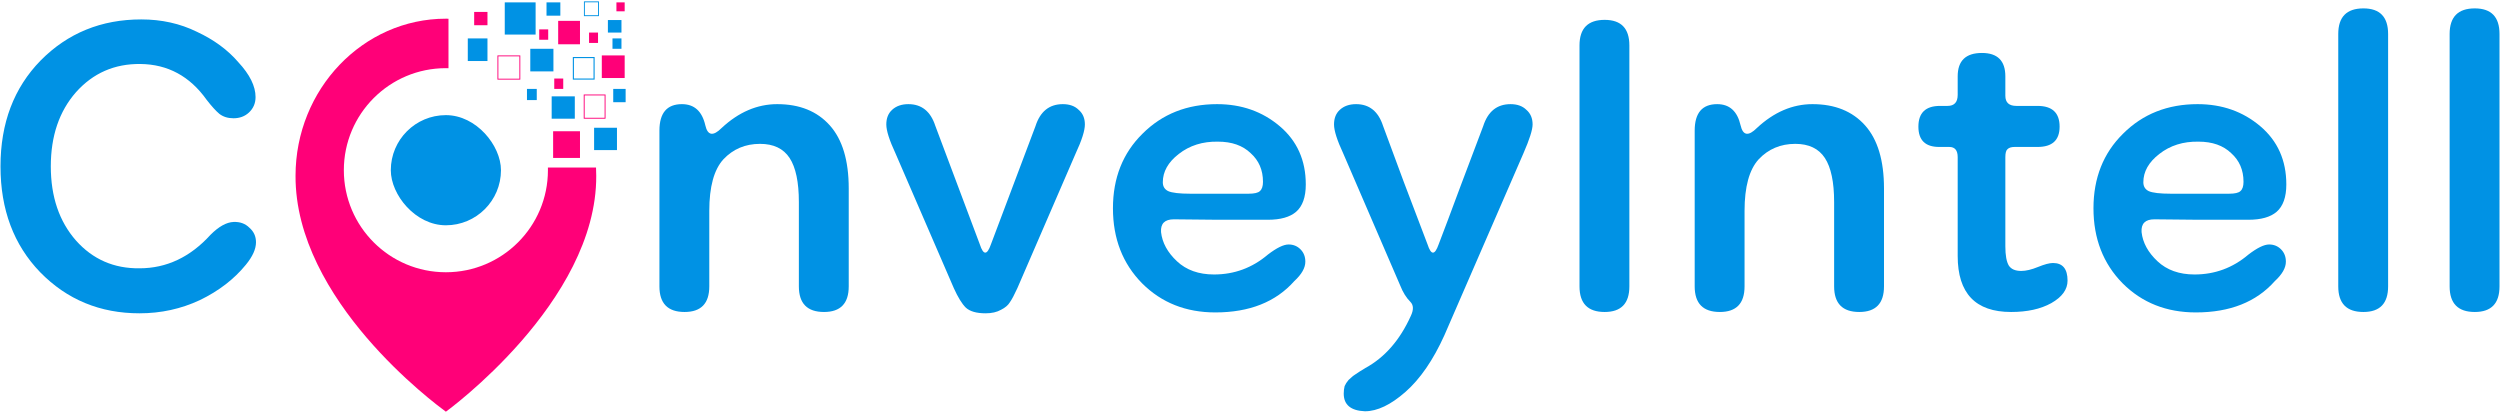
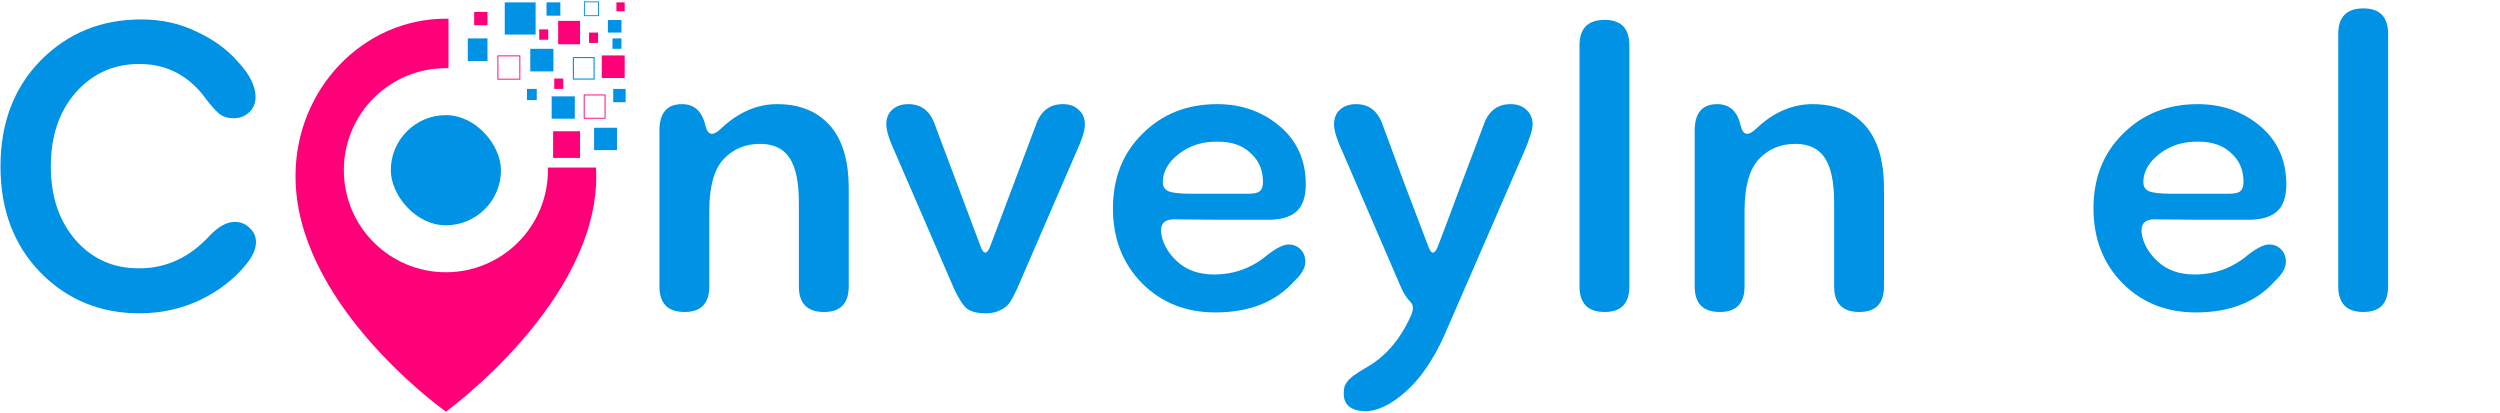
<svg xmlns="http://www.w3.org/2000/svg" width="1356" height="224" viewBox="0 0 1356 224" fill="none">
-   <path d="M1342.33 169.22C1333.23 169.22 1328.68 164.593 1328.68 155.338V87.125V18.433C1328.68 9.179 1333.23 4.551 1342.33 4.551C1351.26 4.551 1355.73 9.179 1355.73 18.433V87.125V155.338C1355.73 164.593 1351.26 169.22 1342.33 169.22Z" fill="#0092E4" />
  <path d="M1281.91 169.22C1272.81 169.22 1268.27 164.593 1268.27 155.338V87.125V18.433C1268.27 9.179 1272.81 4.551 1281.91 4.551C1290.85 4.551 1295.31 9.179 1295.31 18.433V87.125V155.338C1295.31 164.593 1290.85 169.22 1281.91 169.22Z" fill="#0092E4" />
  <path d="M1191.03 169.46C1175.08 169.46 1161.83 164.194 1151.3 153.663C1140.77 142.972 1135.5 129.41 1135.5 112.975C1135.5 96.54 1140.85 83.056 1151.54 72.525C1162.23 61.835 1175.71 56.489 1191.99 56.489C1205.23 56.489 1216.56 60.478 1225.98 68.457C1235.39 76.435 1240.1 86.966 1240.1 100.05C1240.1 106.911 1238.34 111.858 1234.83 114.889C1231.48 117.761 1226.38 119.198 1219.51 119.198C1212.33 119.198 1203.32 119.198 1192.47 119.198C1181.62 119.038 1173.64 118.958 1168.53 118.958C1163.59 118.958 1161.27 121.272 1161.59 125.899C1162.23 131.643 1165.1 136.909 1170.21 141.696C1175.31 146.483 1182.02 148.876 1190.31 148.876C1201.32 148.876 1211.06 145.286 1219.51 138.106C1224.3 134.436 1228.05 132.601 1230.76 132.601C1233.32 132.601 1235.47 133.478 1237.23 135.234C1238.98 136.989 1239.86 139.223 1239.86 141.935C1239.86 145.286 1237.86 148.797 1233.87 152.466C1223.82 163.795 1209.54 169.46 1191.03 169.46ZM1177.63 105.076H1208.98C1212.17 105.076 1214.25 104.598 1215.21 103.64C1216.32 102.683 1216.88 101.007 1216.88 98.614C1216.88 92.231 1214.65 87.046 1210.18 83.056C1205.87 78.908 1199.97 76.834 1192.47 76.834C1184.17 76.674 1177.07 78.908 1171.17 83.535C1165.42 88.003 1162.55 93.109 1162.55 98.853C1162.55 101.087 1163.51 102.683 1165.42 103.64C1167.5 104.598 1171.57 105.076 1177.63 105.076Z" fill="#0092E4" />
-   <path d="M1090.81 169.22C1071.5 169.22 1061.85 159.088 1061.85 138.824V85.21C1061.85 81.54 1060.33 79.705 1057.3 79.705H1051.79C1044.29 79.705 1040.54 76.035 1040.54 68.696C1040.54 61.196 1044.45 57.446 1052.27 57.446H1056.34C1060.01 57.446 1061.85 55.452 1061.85 51.463V41.41C1061.85 32.953 1066.23 28.725 1075.01 28.725C1083.47 28.725 1087.7 32.953 1087.7 41.41V51.941C1087.7 55.611 1089.69 57.446 1093.68 57.446H1105.17C1113.15 57.446 1117.13 61.196 1117.13 68.696C1117.13 76.035 1113.15 79.705 1105.17 79.705H1092.72C1090.97 79.705 1089.69 80.104 1088.89 80.902C1088.09 81.54 1087.7 82.977 1087.7 85.21V133.558C1087.7 138.504 1088.33 142.015 1089.61 144.089C1090.89 146.004 1093.12 146.961 1096.31 146.961C1098.86 146.961 1101.9 146.243 1105.41 144.807C1108.92 143.371 1111.63 142.653 1113.54 142.653C1118.81 142.653 1121.44 145.844 1121.44 152.227C1121.44 157.014 1118.49 161.083 1112.59 164.433C1106.84 167.625 1099.58 169.22 1090.81 169.22Z" fill="#0092E4" />
  <path d="M932.841 169.221C923.746 169.221 919.198 164.593 919.198 155.339V112.975V70.85C919.198 61.276 923.267 56.489 931.405 56.489C938.106 56.489 942.335 60.319 944.09 67.978C945.367 73.562 948.319 74.041 952.946 69.414C962.201 60.797 972.253 56.489 983.103 56.489C995.23 56.489 1004.72 60.319 1011.59 67.978C1018.45 75.637 1021.88 87.046 1021.88 102.204V155.339C1021.88 164.593 1017.41 169.221 1008.47 169.221C999.379 169.221 994.831 164.593 994.831 155.339V109.624C994.831 98.773 993.156 90.795 989.805 85.689C986.454 80.583 981.109 78.03 973.769 78.03C965.791 78.03 959.169 80.823 953.903 86.407C948.797 91.992 946.244 101.326 946.244 114.411V155.339C946.244 164.593 941.776 169.221 932.841 169.221Z" fill="#0092E4" />
  <path d="M870.366 169.221C861.271 169.221 856.723 164.593 856.723 155.339V90.237V24.657C856.723 15.402 861.271 10.774 870.366 10.774C879.302 10.774 883.769 15.402 883.769 24.657V90.237V155.339C883.769 164.593 879.302 169.221 870.366 169.221Z" fill="#0092E4" />
  <path d="M740.329 223.073C732.67 222.754 728.84 219.563 728.84 213.499C728.84 212.063 729 210.707 729.319 209.431C729.798 208.314 730.516 207.197 731.473 206.08C732.59 205.122 733.388 204.404 733.867 203.926C734.505 203.447 735.701 202.649 737.457 201.532C739.212 200.415 740.249 199.777 740.568 199.617C751.099 193.873 759.317 184.459 765.221 171.375C766.816 168.024 766.736 165.471 764.981 163.716C762.747 161.482 760.912 158.53 759.476 154.86L728.601 83.296C725.25 76.115 723.575 70.85 723.575 67.499C723.575 64.148 724.612 61.516 726.686 59.601C728.92 57.526 731.872 56.489 735.542 56.489C742.722 56.489 747.589 60.399 750.142 68.217C752.216 73.802 755.966 83.934 761.391 98.614C766.976 113.294 771.284 124.623 774.316 132.601C776.231 138.505 778.225 138.505 780.299 132.601C783.012 125.58 787.001 114.969 792.267 100.768C797.692 86.407 801.761 75.637 804.473 68.457C807.026 60.478 811.973 56.489 819.313 56.489C822.983 56.489 825.855 57.526 827.929 59.601C830.163 61.516 831.28 64.148 831.28 67.499C831.28 70.371 829.604 75.637 826.254 83.296L783.411 181.906C777.347 195.309 770.327 205.521 762.349 212.542C754.37 219.563 747.03 223.073 740.329 223.073Z" fill="#0092E4" />
  <path d="M659.191 169.46C643.235 169.46 629.991 164.194 619.46 153.663C608.929 142.972 603.663 129.41 603.663 112.975C603.663 96.54 609.009 83.056 619.699 72.525C630.39 61.835 643.873 56.489 660.149 56.489C673.392 56.489 684.721 60.478 694.135 68.457C703.55 76.435 708.257 86.966 708.257 100.05C708.257 106.911 706.502 111.858 702.991 114.889C699.64 117.761 694.534 119.198 687.673 119.198C680.493 119.198 671.478 119.198 660.627 119.198C649.777 119.038 641.799 118.958 636.693 118.958C631.746 118.958 629.433 121.272 629.752 125.899C630.39 131.643 633.262 136.909 638.368 141.696C643.474 146.483 650.176 148.876 658.473 148.876C669.483 148.876 679.216 145.286 687.673 138.106C692.46 134.436 696.21 132.601 698.922 132.601C701.475 132.601 703.629 133.478 705.385 135.234C707.14 136.989 708.017 139.223 708.017 141.935C708.017 145.286 706.023 148.797 702.034 152.466C691.981 163.795 677.7 169.46 659.191 169.46ZM645.788 105.076H677.142C680.333 105.076 682.408 104.598 683.365 103.64C684.482 102.683 685.04 101.007 685.04 98.614C685.04 92.231 682.806 87.046 678.339 83.056C674.03 78.908 668.127 76.834 660.627 76.834C652.33 76.674 645.229 78.908 639.326 83.535C633.581 88.003 630.709 93.109 630.709 98.853C630.709 101.087 631.667 102.683 633.581 103.64C635.656 104.598 639.724 105.076 645.788 105.076Z" fill="#0092E4" />
  <path d="M534.586 169.939C529.64 169.939 526.05 168.901 523.816 166.827C521.741 164.753 519.587 161.242 517.353 156.296L485.76 83.296C482.409 76.115 480.734 70.85 480.734 67.499C480.734 64.148 481.771 61.516 483.845 59.601C486.079 57.526 489.031 56.489 492.701 56.489C499.881 56.489 504.748 60.399 507.301 68.217L531.475 132.601C533.39 138.505 535.384 138.505 537.458 132.601L561.632 68.457C564.185 60.478 569.132 56.489 576.472 56.489C580.142 56.489 583.014 57.526 585.088 59.601C587.322 61.516 588.439 64.148 588.439 67.499C588.439 70.85 586.763 76.115 583.413 83.296L551.819 156.296C550.224 159.806 548.867 162.359 547.75 163.955C546.793 165.551 545.197 166.907 542.963 168.024C540.729 169.3 537.937 169.939 534.586 169.939Z" fill="#0092E4" />
  <path d="M371.316 169.221C362.221 169.221 357.673 164.593 357.673 155.339V112.975V70.85C357.673 61.276 361.742 56.489 369.88 56.489C376.581 56.489 380.81 60.319 382.565 67.978C383.841 73.562 386.793 74.041 391.421 69.414C400.675 60.797 410.728 56.489 421.578 56.489C433.705 56.489 443.199 60.319 450.06 67.978C456.921 75.637 460.352 87.046 460.352 102.204V155.339C460.352 164.593 455.884 169.221 446.949 169.221C437.854 169.221 433.306 164.593 433.306 155.339V109.624C433.306 98.773 431.631 90.795 428.28 85.689C424.929 80.583 419.584 78.03 412.244 78.03C404.266 78.03 397.644 80.823 392.378 86.407C387.272 91.992 384.719 101.326 384.719 114.411V155.339C384.719 164.593 380.251 169.221 371.316 169.221Z" fill="#0092E4" />
  <path fill-rule="evenodd" clip-rule="evenodd" d="M243.261 10.15C242.792 10.141 242.321 10.137 241.85 10.137C196.885 10.137 160.3 48.39 160.3 95.35C160.009 162.965 236.299 219.211 241.649 223.155C241.734 223.218 241.801 223.267 241.85 223.303C241.85 223.303 323.695 164.043 323.399 95.404C323.399 93.885 323.361 92.376 323.286 90.877H297.18C297.192 91.356 297.198 91.838 297.198 92.32C297.198 122.888 272.418 147.669 241.85 147.669C211.282 147.669 186.501 122.888 186.501 92.32C186.501 61.752 211.282 36.972 241.85 36.972C242.322 36.972 242.792 36.978 243.261 36.989V10.15Z" fill="#FF0078" />
  <rect x="211.976" y="62.446" width="59.748" height="59.748" rx="29.874" fill="#0092E4" />
  <rect x="253.729" y="20.838" width="10.675" height="12.262" fill="#0092E4" />
  <rect x="257.191" y="6.47" width="7.213" height="7.213" fill="#FF0078" />
  <rect x="273.781" y="1.288" width="16.734" height="17.461" fill="#0092E4" />
  <rect x="296.429" y="1.288" width="7.501" height="7.213" fill="#0092E4" />
  <rect x="302.754" y="11.317" width="11.829" height="12.7" fill="#FF0078" />
  <rect x="316.975" y="1" width="7.646" height="7.501" stroke="#0092E4" stroke-width="0.5" />
  <rect x="334.35" y="1.288" width="4.472" height="4.847" fill="#FF0078" />
  <rect x="326.416" y="30.059" width="12.406" height="12.262" fill="#FF0078" />
  <rect x="287.629" y="26.464" width="12.55" height="12.262" fill="#0092E4" />
  <rect x="270.063" y="30.309" width="11.906" height="12.627" stroke="#FF0078" stroke-width="0.5" />
  <rect x="299.224" y="52.264" width="12.55" height="12.118" fill="#0092E4" />
  <rect x="300.63" y="42.598" width="4.87" height="5.626" fill="#FF0078" />
  <rect x="329.719" y="10.87" width="7.362" height="6.797" fill="#0092E4" />
  <rect x="332.211" y="20.838" width="4.87" height="5.626" fill="#0092E4" />
  <rect x="319.499" y="17.663" width="4.87" height="5.626" fill="#FF0078" />
  <rect x="292.474" y="15.936" width="4.87" height="5.626" fill="#FF0078" />
  <rect x="322.24" y="69.294" width="12.406" height="12.118" fill="#0092E4" />
  <rect x="310.999" y="31.225" width="11.229" height="11.662" stroke="#0092E4" stroke-width="0.6" />
  <rect x="316.863" y="51.504" width="11.329" height="12.627" stroke="#FF0078" stroke-width="0.5" />
  <rect x="332.619" y="48.224" width="6.722" height="7.213" fill="#0092E4" />
  <rect x="285.828" y="48.224" width="5.312" height="6.059" fill="#0092E4" />
  <rect x="300.014" y="71.188" width="14.57" height="14.477" fill="#FF0078" />
  <path d="M75.664 169.939C54.283 169.939 36.332 162.519 21.812 147.68C7.451 132.84 0.271 113.693 0.271 90.237C0.271 66.781 7.531 47.634 22.051 32.794C36.731 17.955 54.921 10.535 76.622 10.535C87.632 10.535 97.684 12.769 106.779 17.237C116.034 21.545 123.533 27.05 129.278 33.752C135.501 40.453 138.612 46.756 138.612 52.66C138.612 56.011 137.415 58.803 135.022 61.037C132.788 63.111 129.996 64.148 126.645 64.148C123.613 64.148 121.06 63.351 118.986 61.755C117.071 60.159 114.757 57.606 112.045 54.096C102.95 41.331 90.983 34.868 76.143 34.709C62.102 34.549 50.453 39.655 41.199 50.027C32.104 60.399 27.556 73.802 27.556 90.237C27.556 106.672 32.104 120.075 41.199 130.447C50.294 140.659 61.782 145.685 75.664 145.526C90.344 145.526 103.189 139.462 114.199 127.335C118.667 122.868 122.815 120.554 126.645 120.394C130.155 120.235 133.027 121.272 135.261 123.506C137.655 125.58 138.851 128.213 138.851 131.404C138.851 135.074 137.016 139.143 133.346 143.611C126.964 151.429 118.667 157.812 108.455 162.758C98.243 167.545 87.312 169.939 75.664 169.939Z" fill="#0092E4" />
</svg>